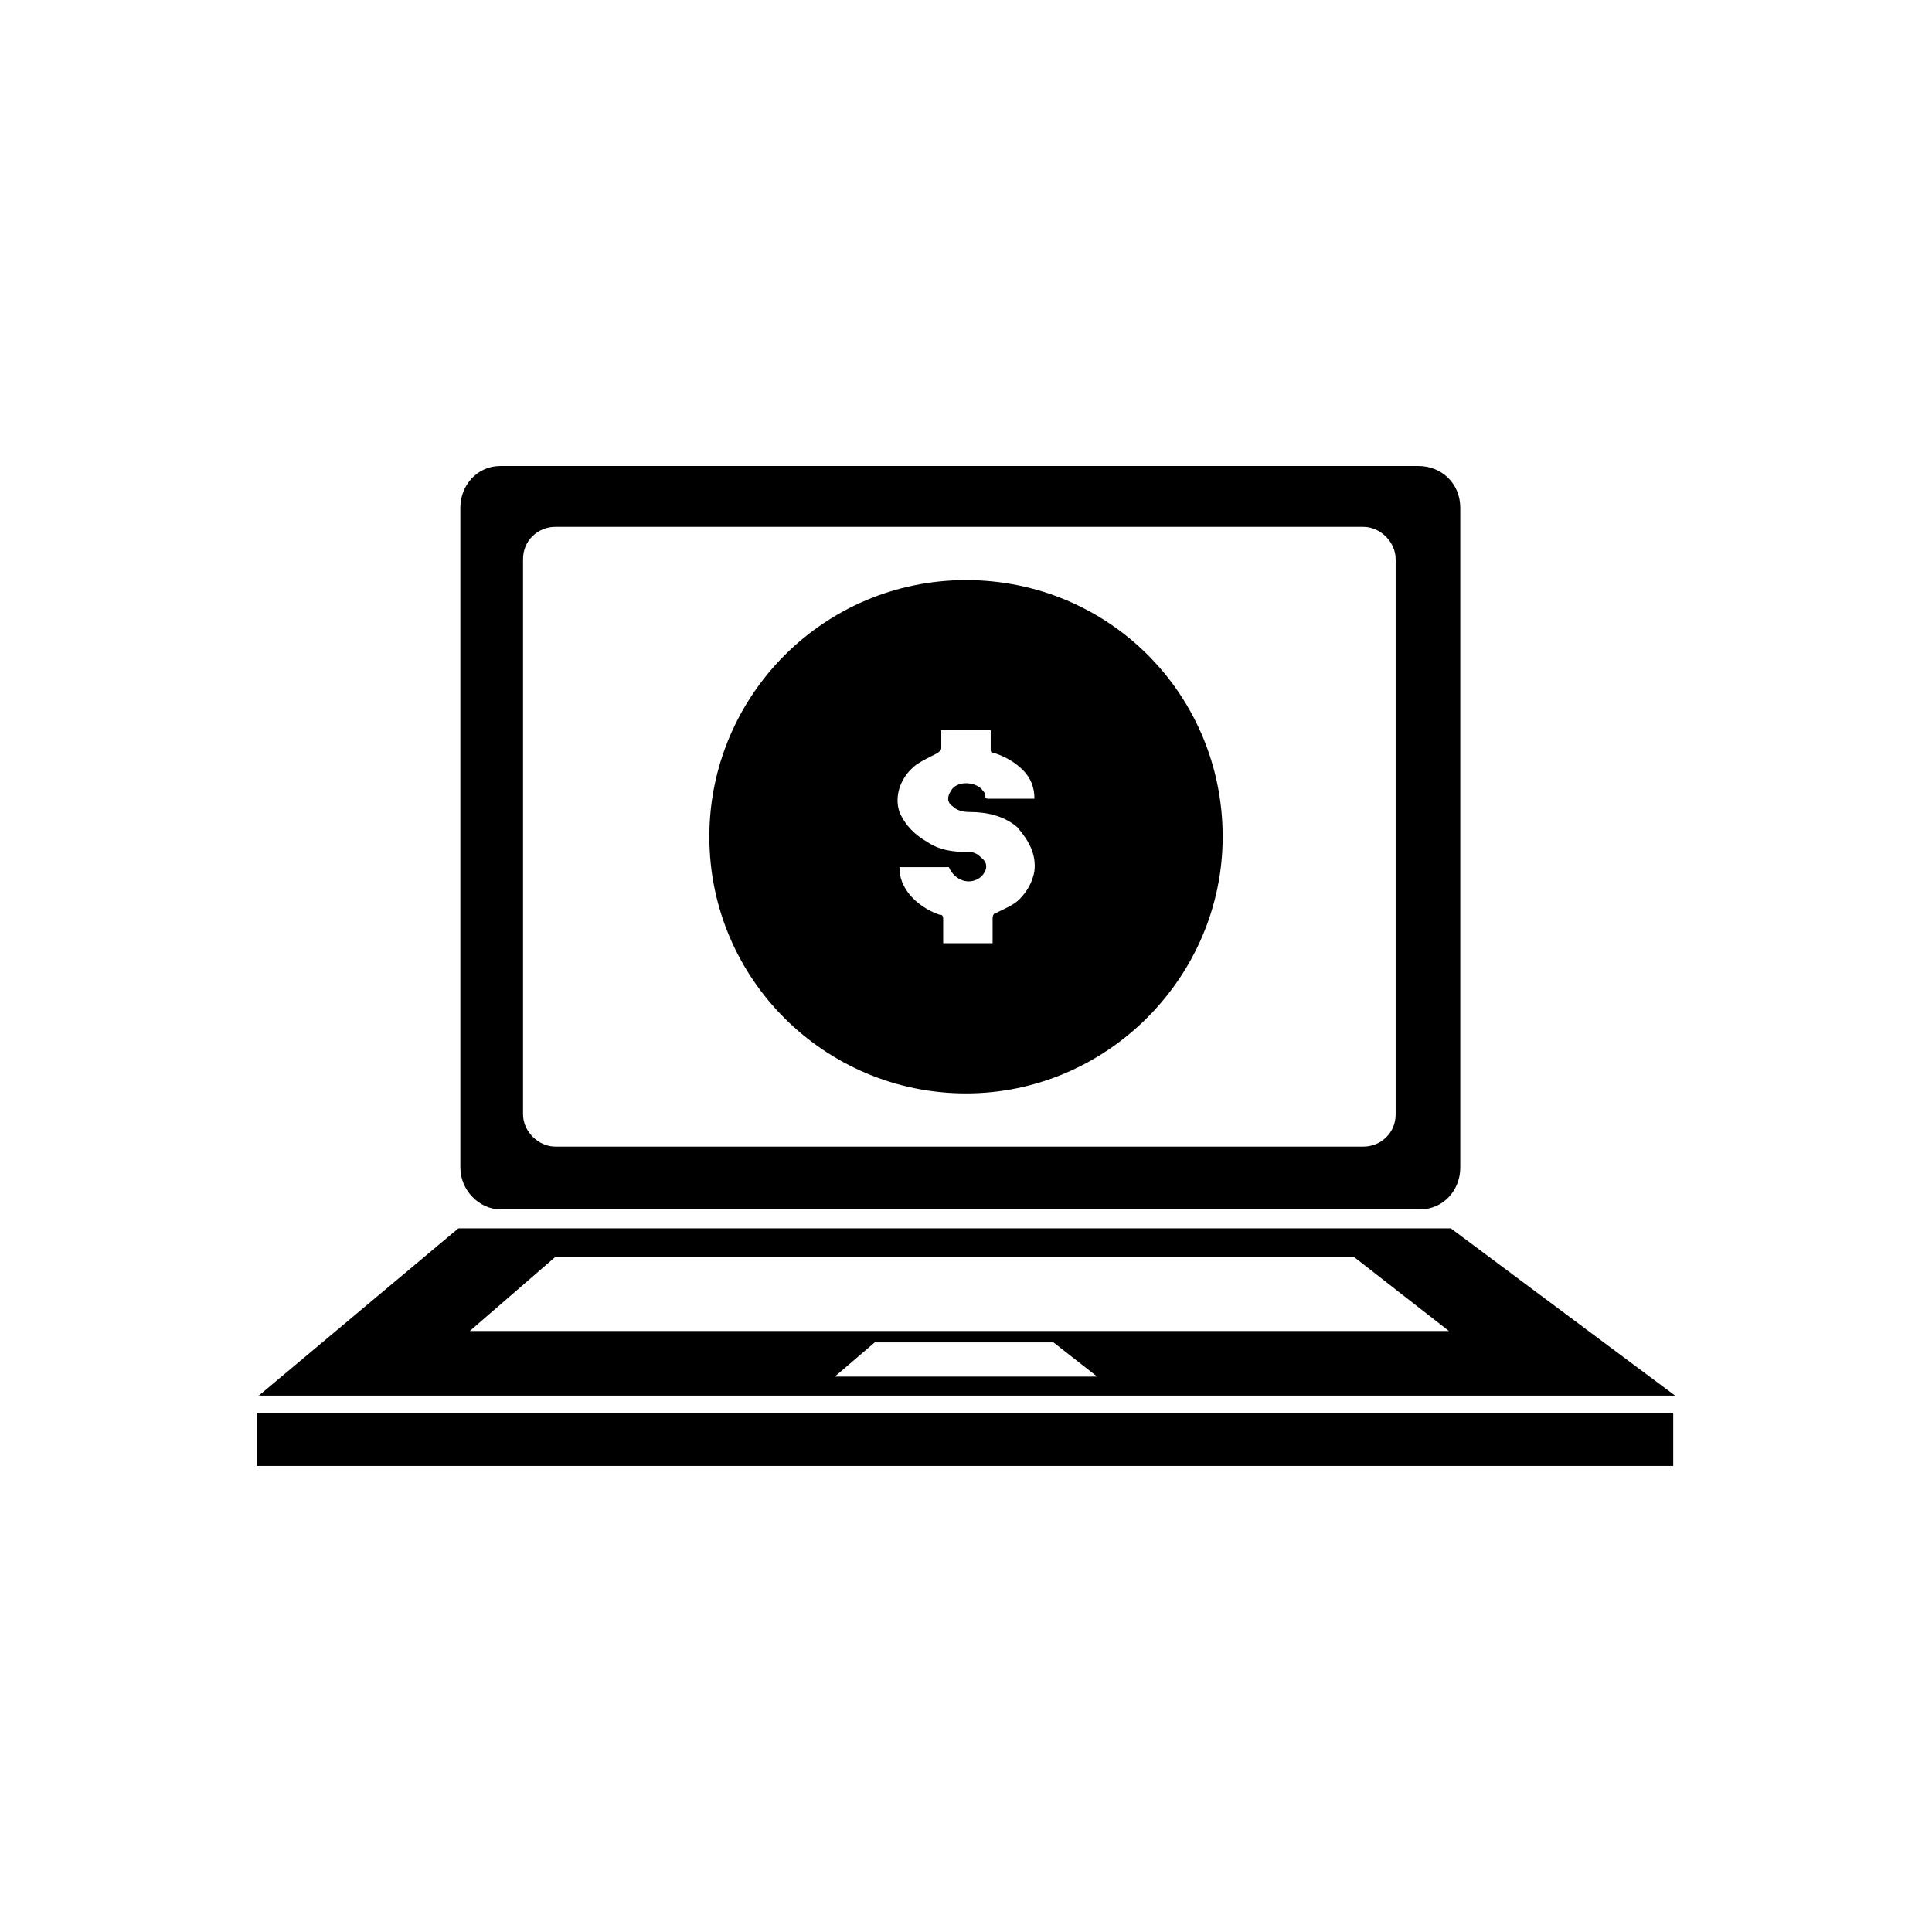
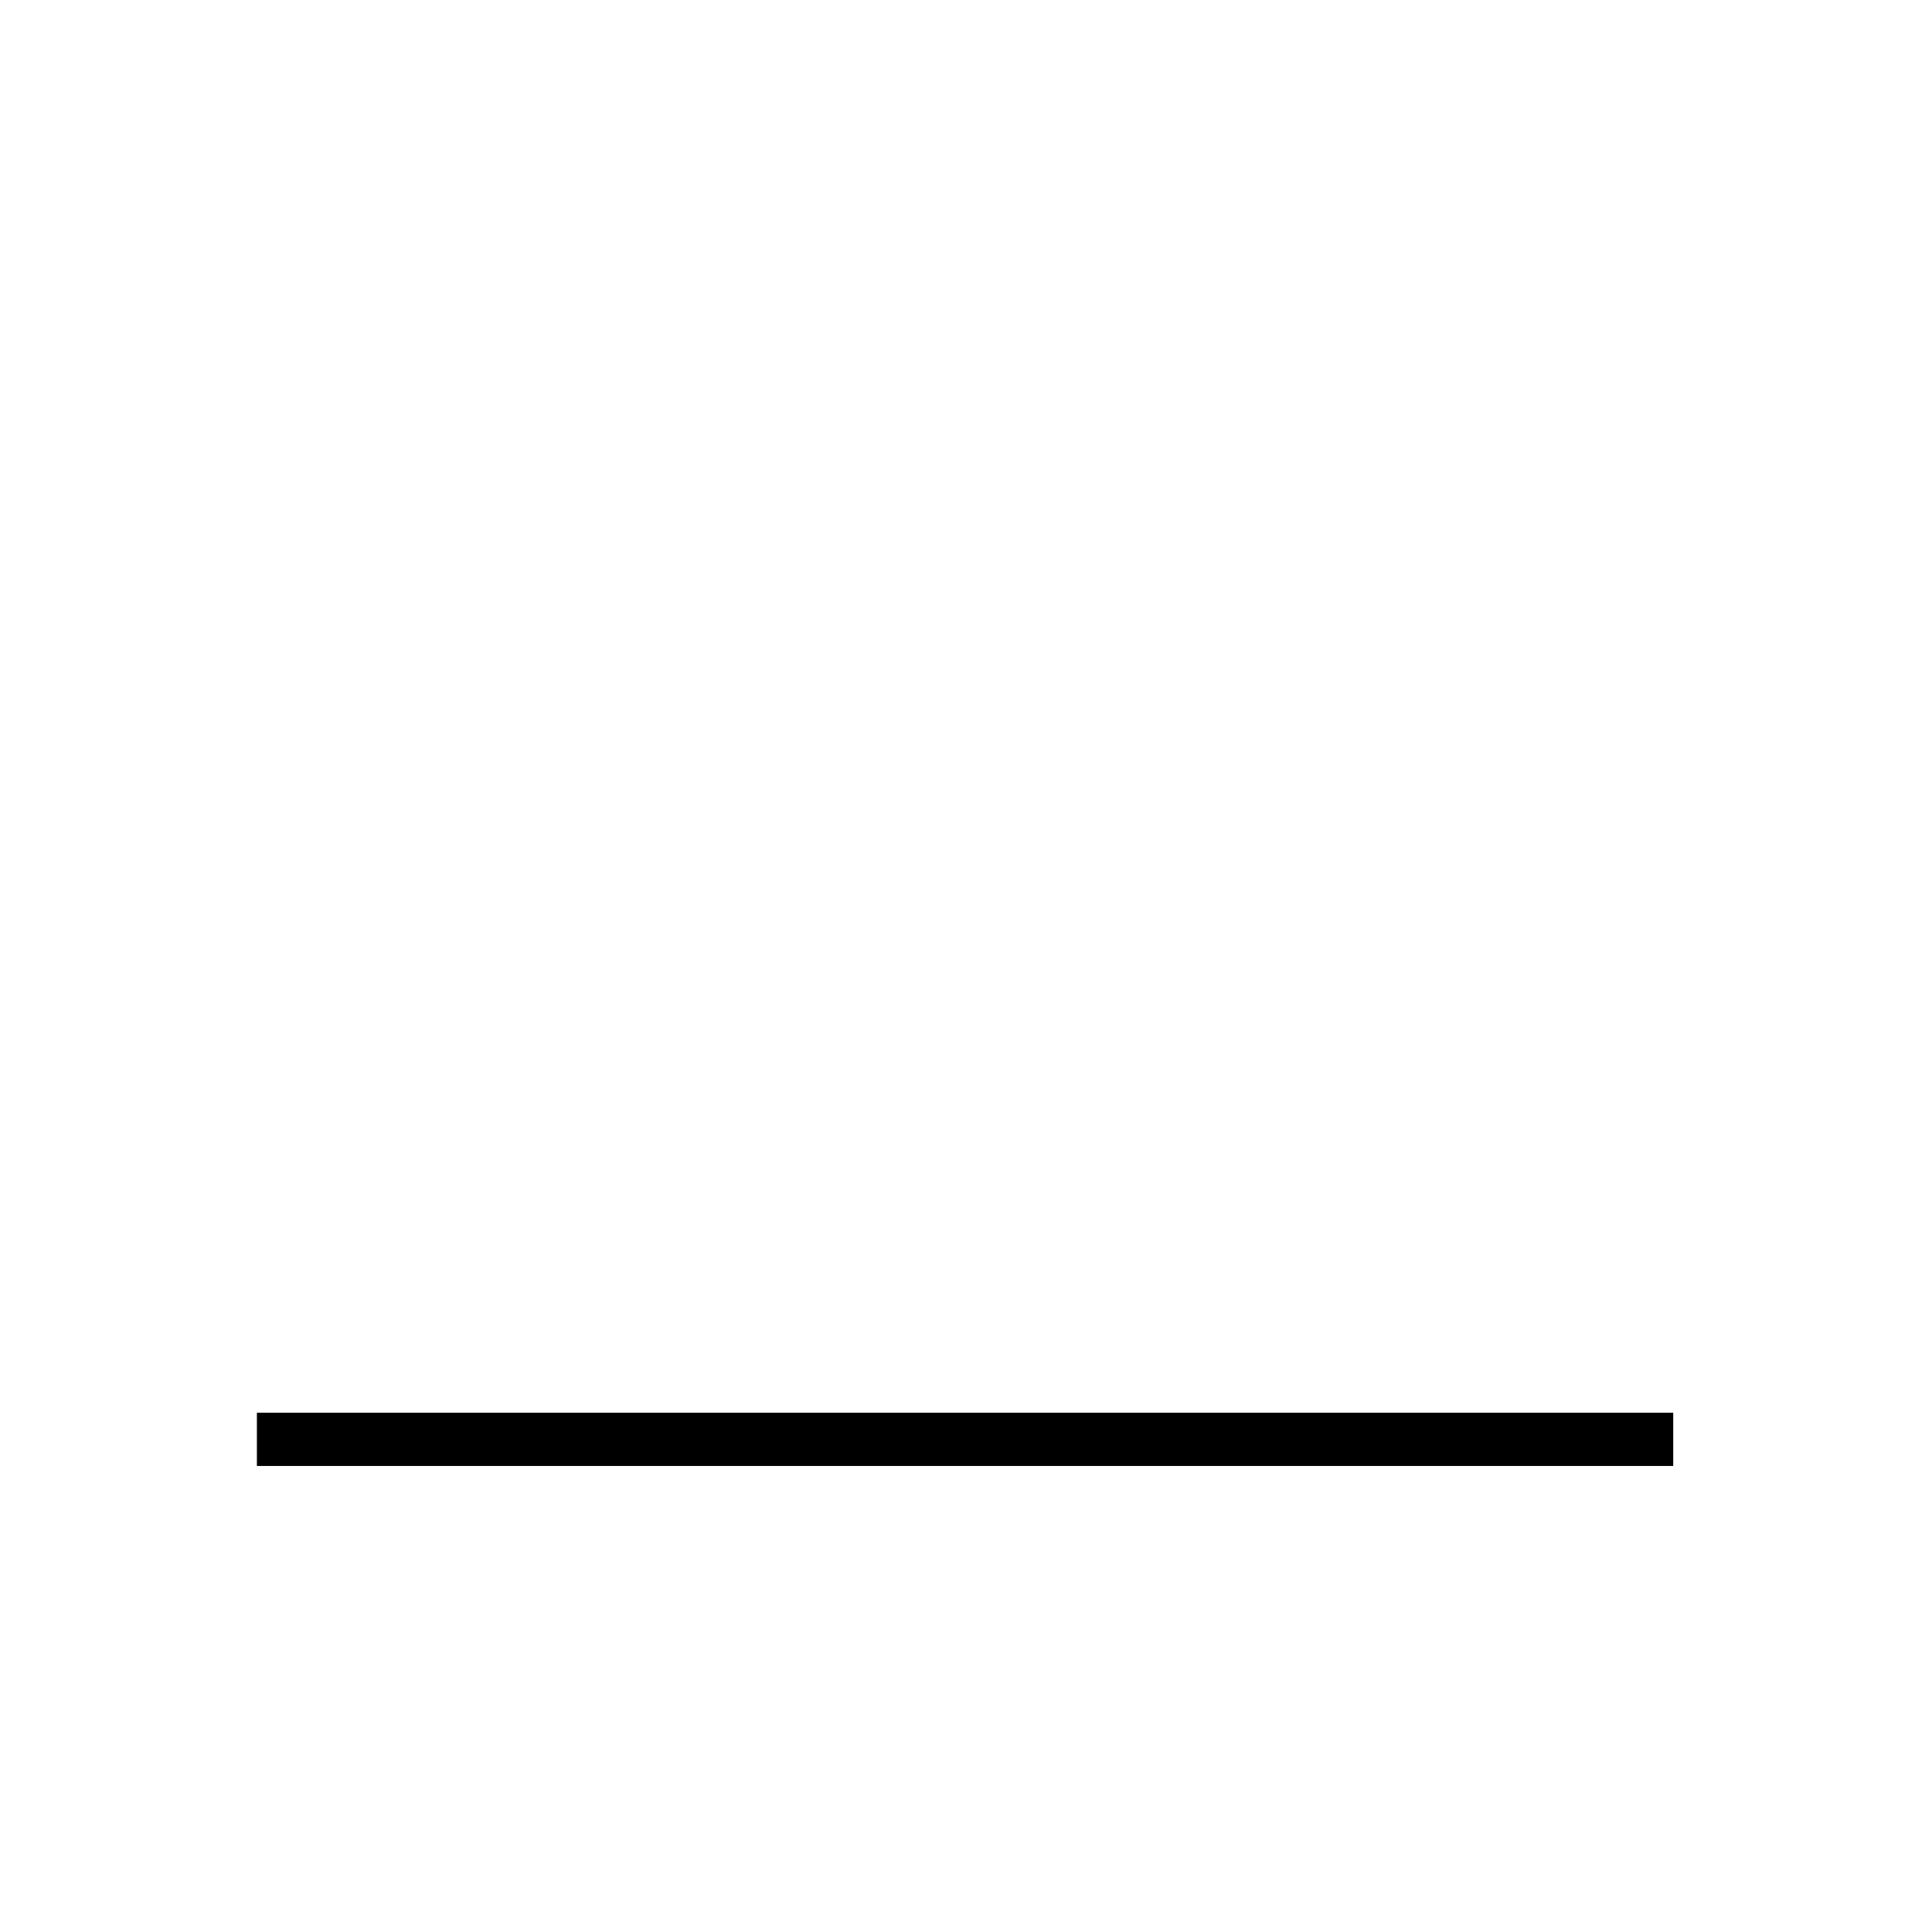
<svg xmlns="http://www.w3.org/2000/svg" fill="#000000" width="800px" height="800px" version="1.1" viewBox="144 144 512 512">
  <g>
-     <path d="m519.91 267.5h-243.34c-6.047 0-10.578 5.039-10.578 11.082v174.82c0 6.047 5.039 11.082 10.578 11.082h243.84c6.047 0 10.578-5.039 10.578-11.082v-174.82c0-6.551-5.039-11.086-11.082-11.086zm-6.047 171.8c0 5.039-4.031 8.566-8.566 8.566l-214.12-0.004c-4.535 0-8.566-4.031-8.566-8.566v-147.11c0-5.039 4.031-8.566 8.566-8.566h214.12c4.535 0 8.566 4.031 8.566 8.566z" />
    <path d="m212.08 518.39h375.34v14.105h-375.34z" />
-     <path d="m528.47 469.52h-262.99l-52.898 44.336h375.34zm-163.23 39.297 10.578-9.07h47.359l11.586 9.07zm-96.73-12.09 22.672-19.648h211.6l25.191 19.648z" />
-     <path d="m400 297.73c-37.785 0-68.016 30.73-68.016 68.016 0 37.785 30.73 68.016 68.016 68.016 37.281 0 68.016-30.73 68.016-68.016-0.004-37.789-30.23-68.016-68.016-68.016zm18.137 77.082c-0.504 3.023-2.016 5.543-4.031 7.559-1.512 1.512-4.031 2.519-6.047 3.527-0.504 0-1.008 0.504-1.008 1.512v6.551h-13.098v-6.047c0-1.008 0-1.512-1.008-1.512-3.023-1.008-6.047-3.023-8.062-5.543-1.512-2.016-2.519-4.031-2.519-7.055h13.098c1.512 3.527 5.543 5.039 8.566 2.519 1.512-1.512 2.016-3.527 0-5.039-1.512-1.512-2.516-1.512-4.027-1.512-3.527 0-7.055-0.504-10.078-2.519-3.527-2.016-6.047-4.535-7.559-8.062-1.512-4.535 0.504-9.574 4.535-12.594 1.512-1.008 3.527-2.016 5.543-3.023 0.504-0.504 1.008-0.504 1.008-1.512v-4.535h13.098v5.039c0 0.504 0 1.008 1.008 1.008 3.023 1.008 5.543 2.519 7.559 4.535s3.023 4.535 3.023 7.559h-1.008-11.082c-0.504 0-1.008 0-1.008-1.008 0-0.504 0-0.504-0.504-1.008-1.512-2.519-7.055-3.023-8.566 0-1.008 1.512-1.008 3.023 0.504 4.031 1.008 1.008 2.519 1.512 4.535 1.512 4.535 0 9.07 1.008 12.594 4.031 3.023 3.523 5.039 7.051 4.535 11.586z" />
  </g>
</svg>